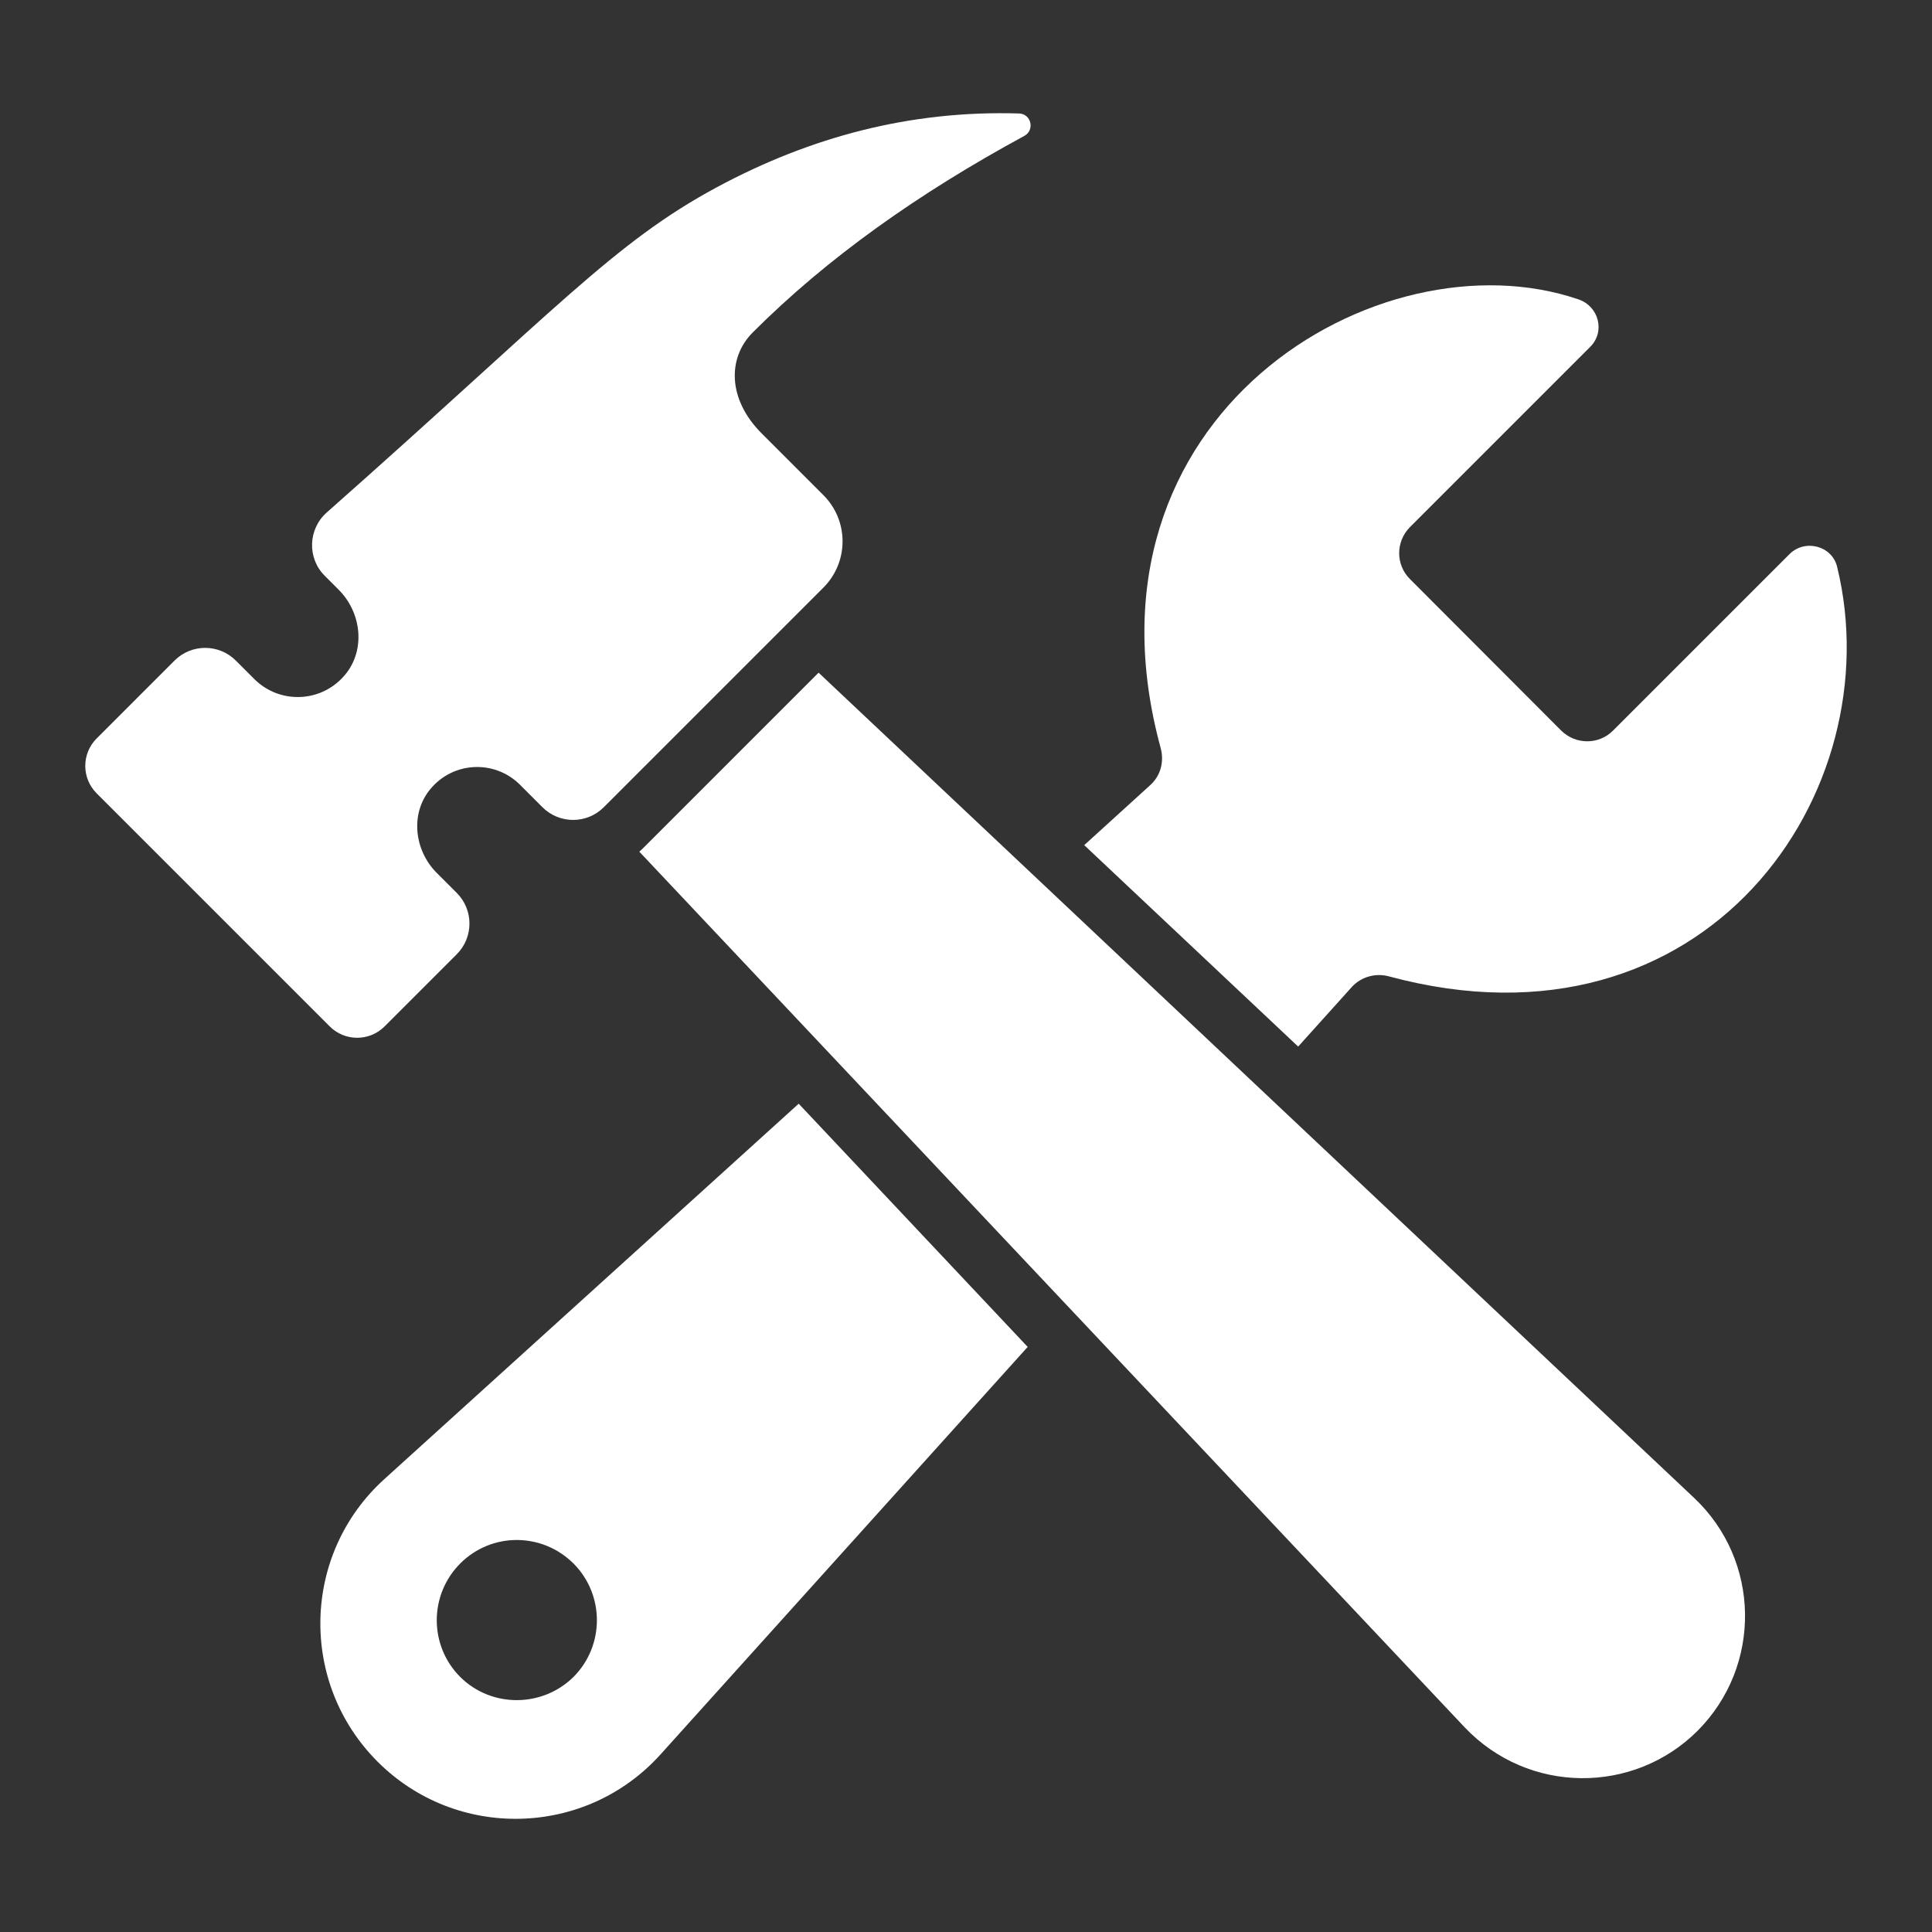
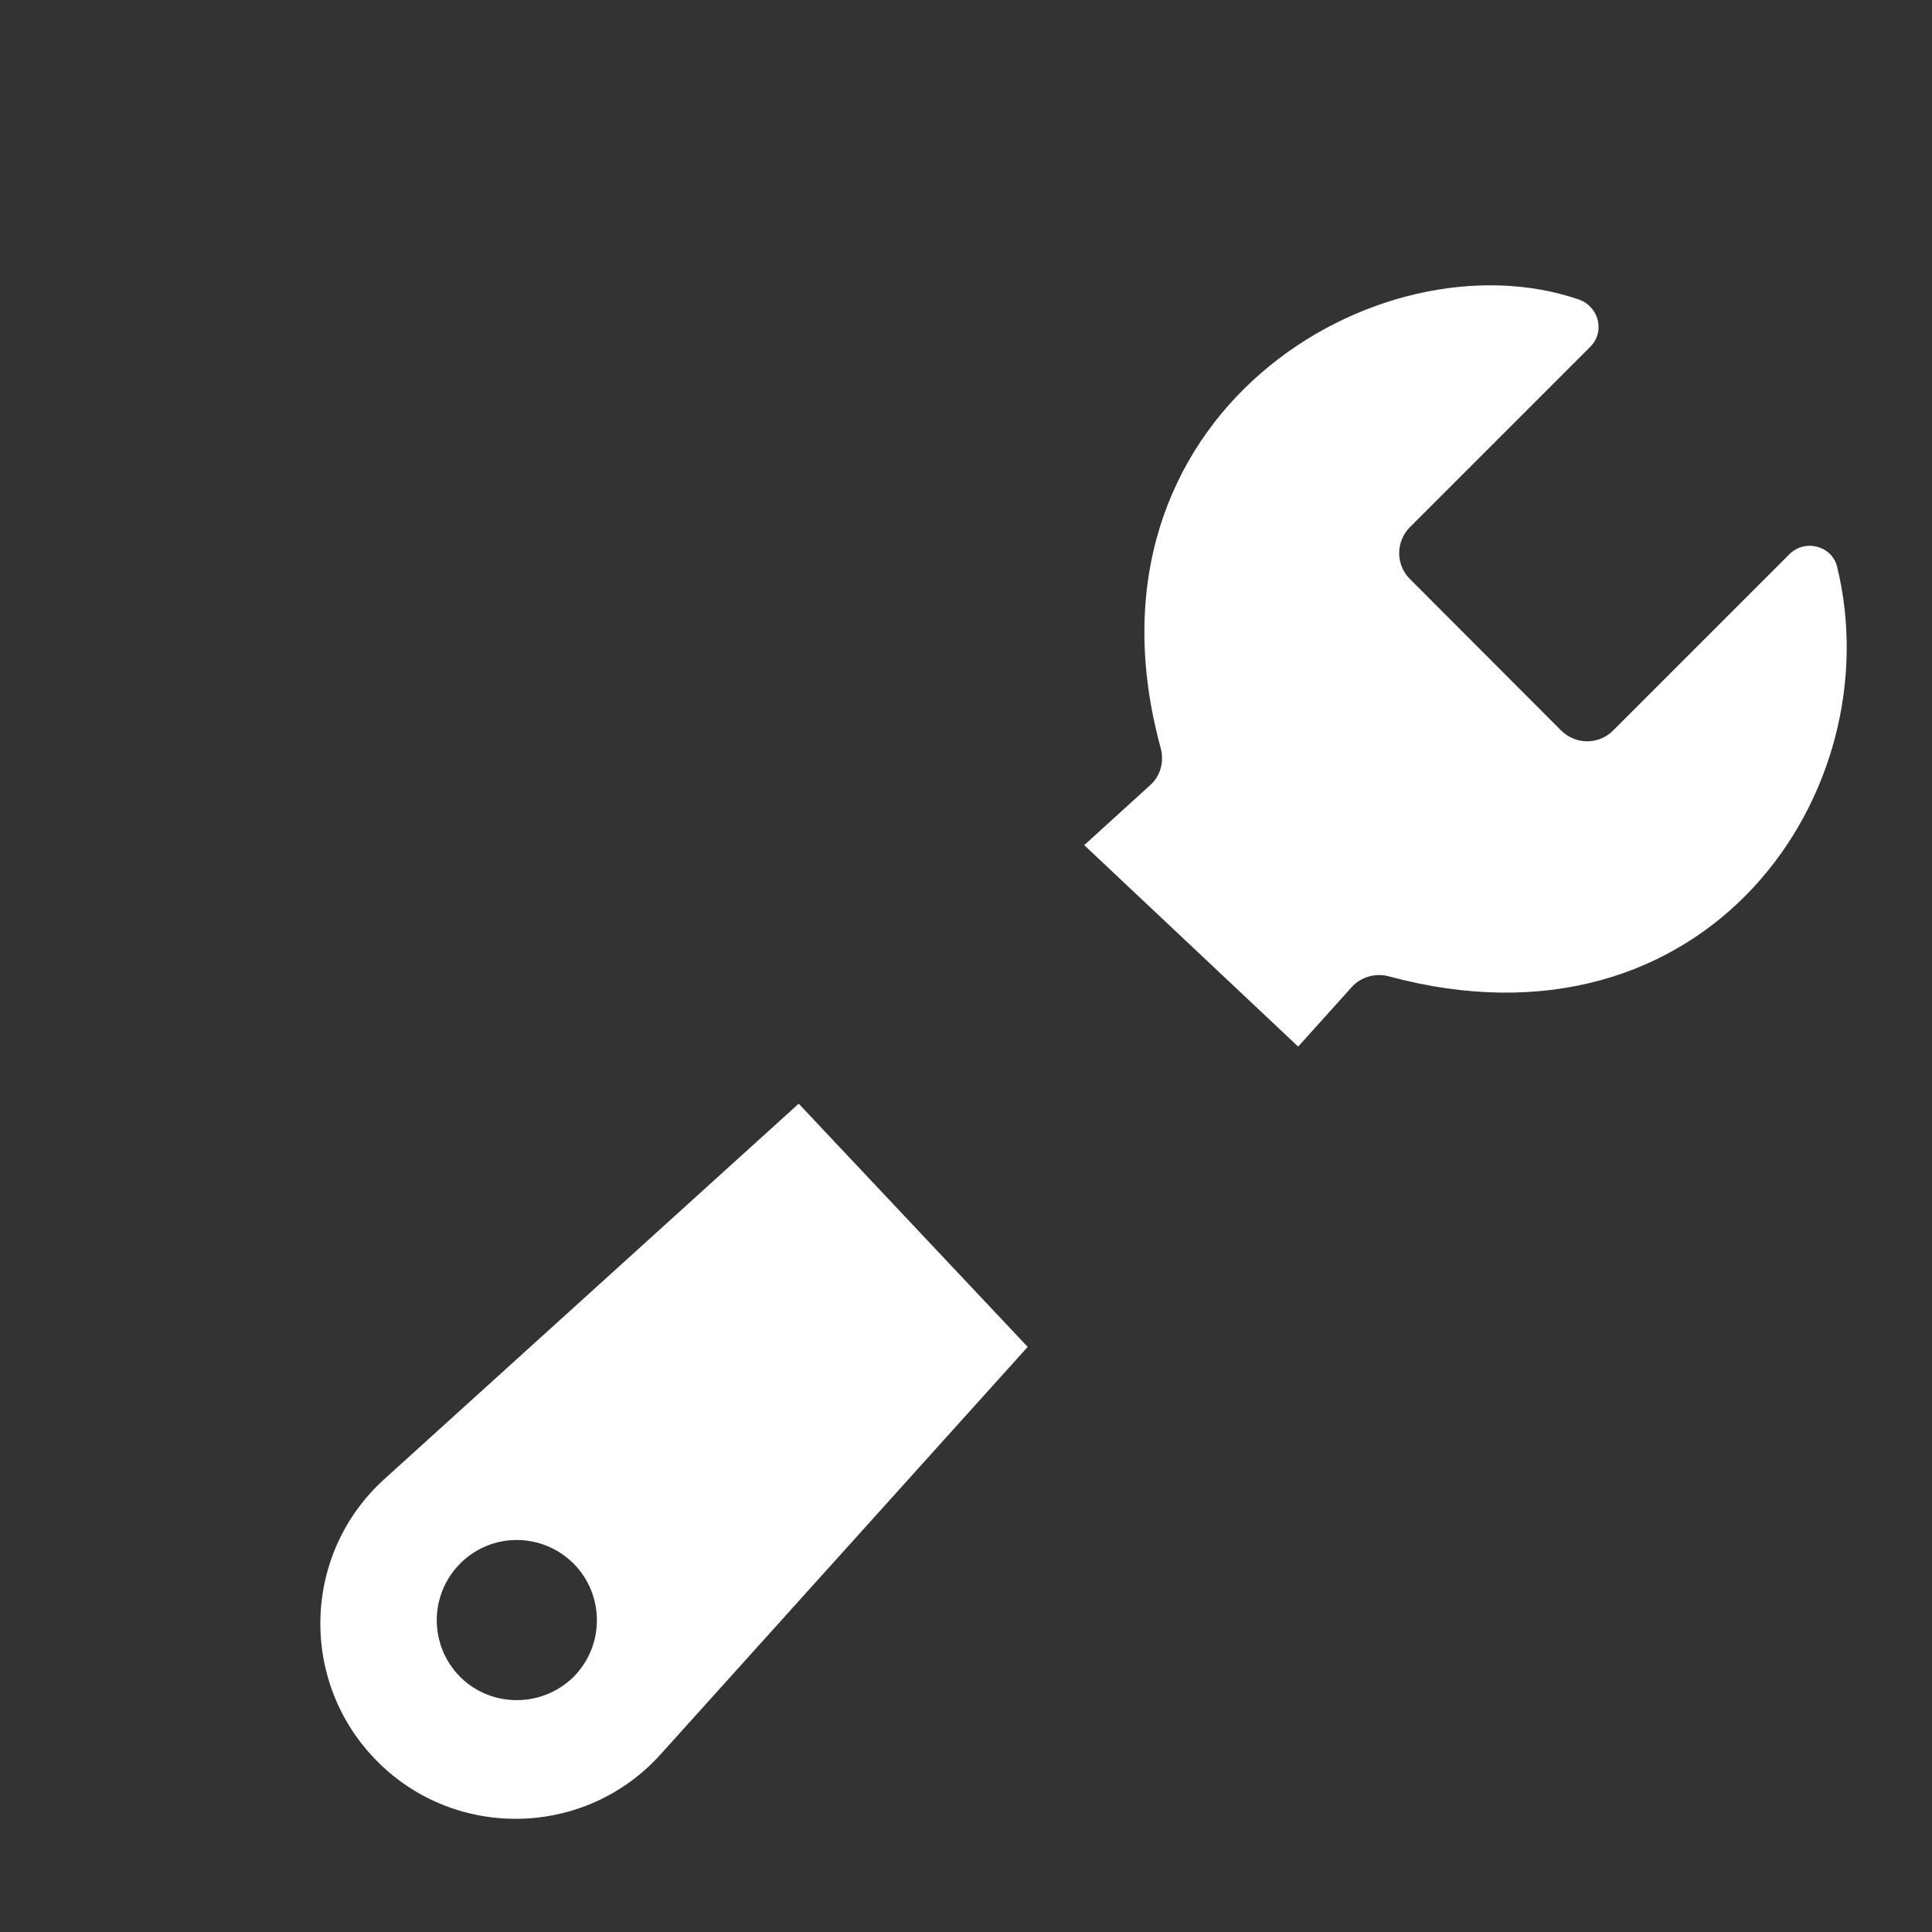
<svg xmlns="http://www.w3.org/2000/svg" width="512" height="512" viewBox="0 0 512 512" fill="none">
  <rect x="0" y="0" width="512" height="512" fill="#333333" stroke="none" />
  <path d="M101.883 391.955C79.972 411.758 79.144 445.942 100.076 466.873C121.008 487.805 155.267 486.902 175.069 464.915L272.349 356.944L211.662 292.492L101.883 391.955ZM152.029 444.36C143.747 452.568 130.269 452.643 121.987 444.436C113.629 436.078 113.704 422.6 121.987 414.318C130.269 406.035 143.671 406.035 152.029 414.393C160.236 422.676 160.236 436.078 152.029 444.36Z" fill="white" />
  <path d="M358.26 261.545C360.745 258.834 364.585 257.78 368.124 258.759C452.25 281.446 501.433 209.851 486.859 150.215C485.485 144.591 478.315 142.77 474.221 146.864L427.456 193.629C423.691 197.394 417.592 197.394 413.752 193.629L373.62 153.422C369.855 149.657 369.855 143.559 373.62 139.719L421.444 91.895C425.458 87.881 423.708 81.186 418.337 79.348C365.554 61.284 283.547 109.935 307.587 198.222C308.566 201.836 307.587 205.601 304.801 208.086C304.017 208.799 286.226 224.979 287.333 223.973L344.029 277.357L358.26 261.545Z" fill="white" />
-   <path d="M216.933 178.266L170.627 224.572C170.251 224.948 169.875 225.324 169.423 225.701L388.152 457.758C405.051 475.553 432.96 475.595 449.893 458.661C466.985 441.494 466.609 413.56 448.915 396.92L216.933 178.266Z" fill="white" />
-   <path d="M101.918 272.012L121.045 252.886C125.533 248.397 125.533 241.121 121.045 236.632L115.738 231.326C109.798 225.385 108.66 215.699 113.978 209.197C120.095 201.719 131.144 201.309 137.801 207.967L143.756 213.921C148.244 218.41 155.521 218.41 160.009 213.921L218.212 155.718C224.977 148.953 224.983 137.989 218.218 131.223L201.84 114.845C192.838 105.843 192.74 94.852 199.489 88.097C219.196 68.374 243.482 51.181 271.448 36.02C274.289 34.48 273.295 30.174 270.065 30.074C241.18 29.184 214.675 36.337 189.983 49.615C162.678 64.297 147.334 82.077 86.591 135.814C81.632 140.201 81.362 147.894 86.044 152.576L89.756 156.288C95.775 162.307 96.928 172.122 91.539 178.711C85.341 186.288 74.144 186.703 67.397 179.957L62.503 175.063C58.015 170.574 50.738 170.574 46.25 175.063L25.609 195.703C21.595 199.717 21.595 206.225 25.609 210.238L87.383 272.012C91.397 276.026 97.904 276.026 101.918 272.012Z" fill="white" />
</svg>